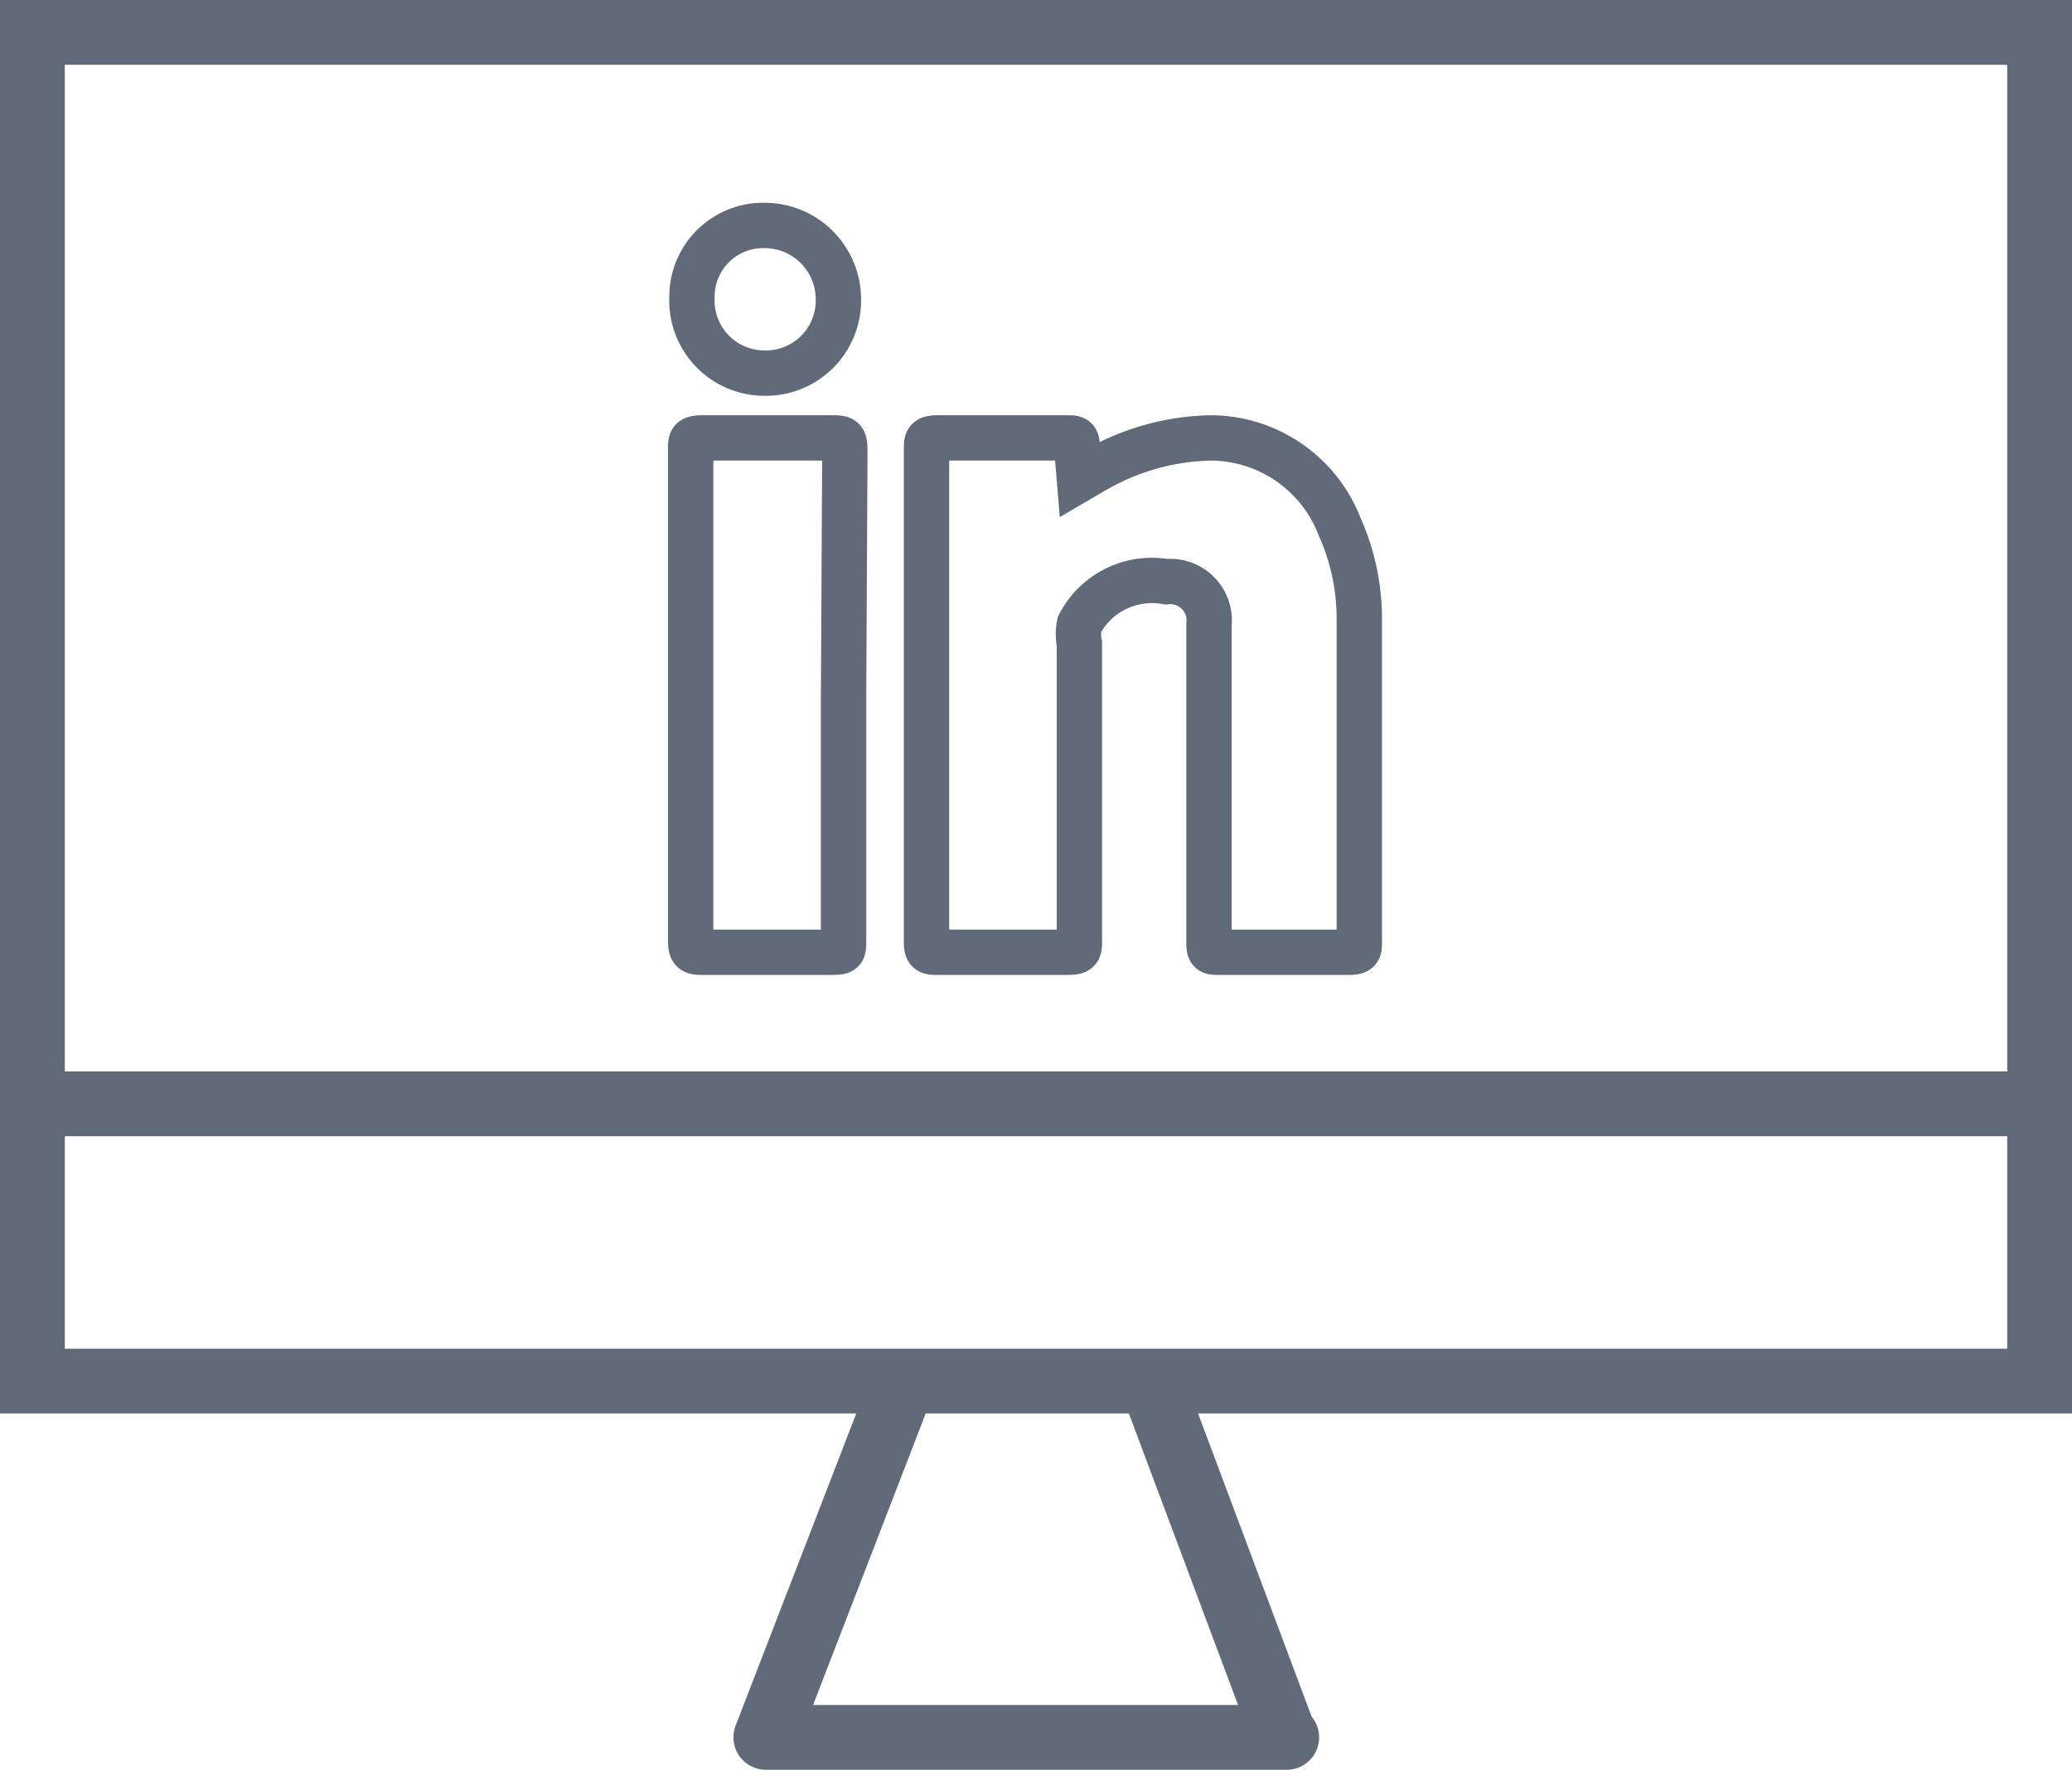
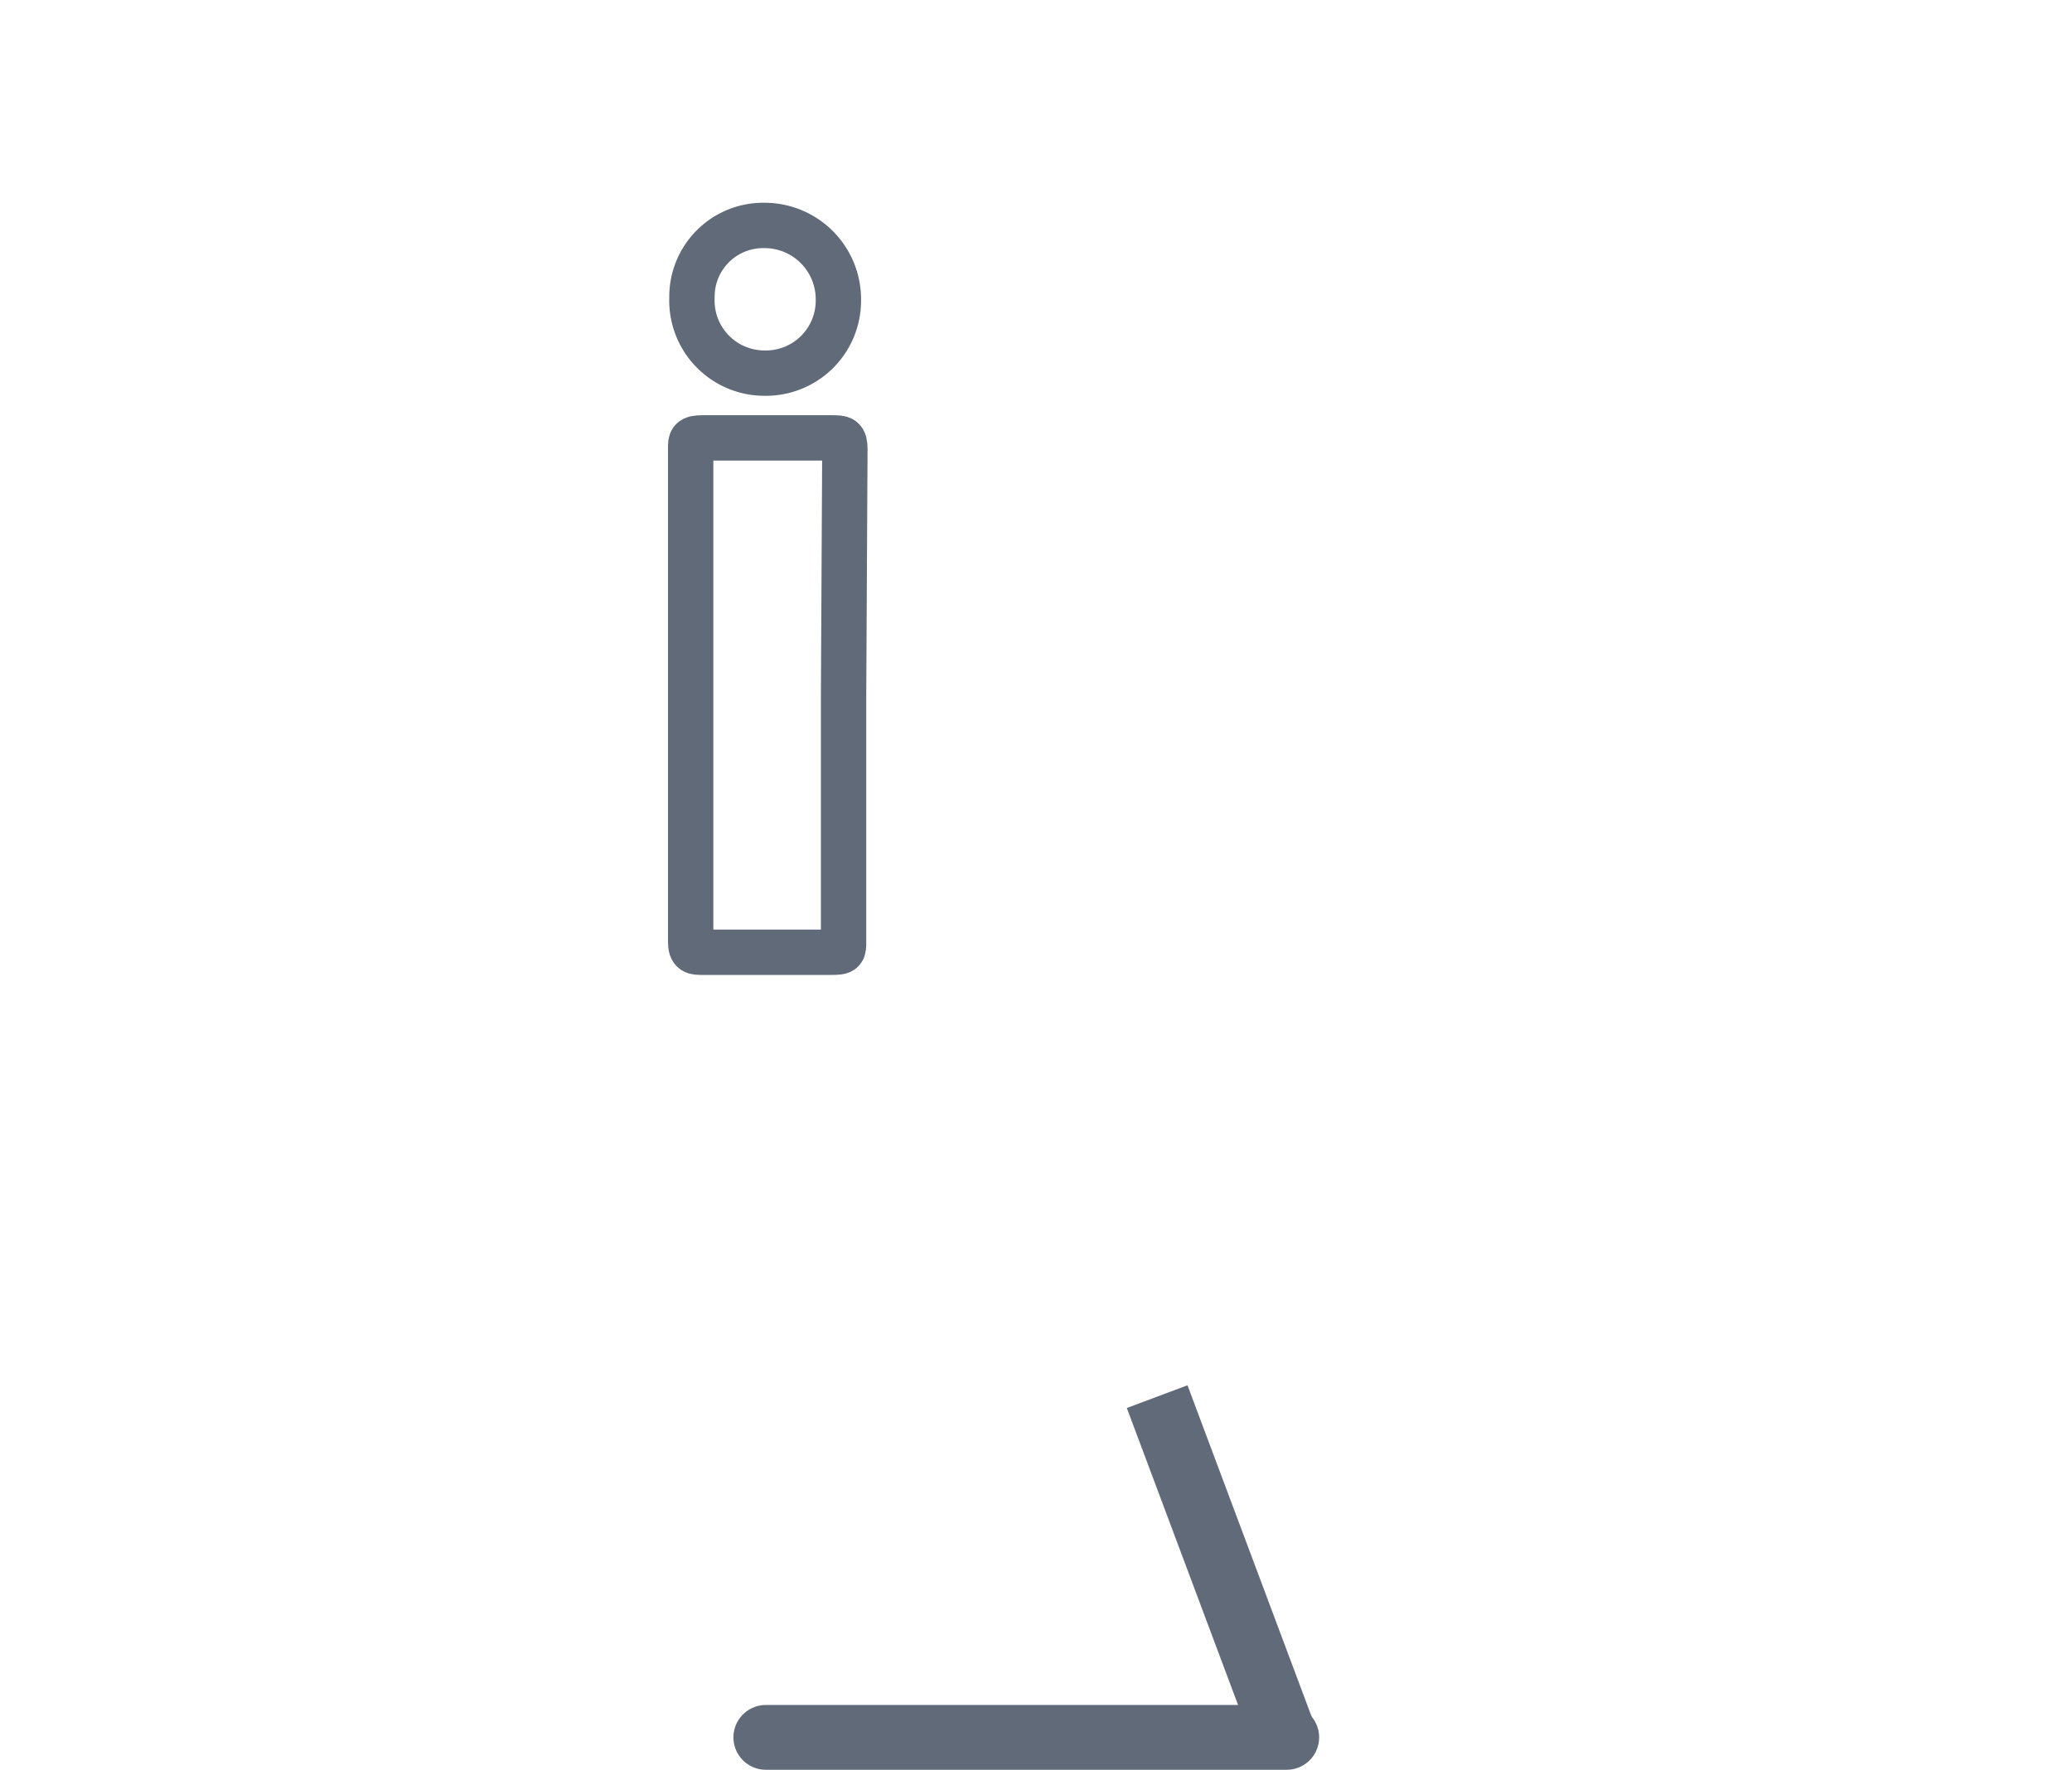
<svg xmlns="http://www.w3.org/2000/svg" viewBox="0 0 15.99 13.66">
  <defs>
    <style>.cls-1,.cls-2,.cls-3{fill:none;stroke:#606a79;}.cls-1,.cls-3{stroke-miterlimit:10;}.cls-1,.cls-2{stroke-width:0.5px;}.cls-2{stroke-linejoin:round;}.cls-3{stroke-width:0.35px;}</style>
  </defs>
  <title>DowIcon_Alt_ConnectWithUs2Asset 124</title>
  <g id="Layer_2" data-name="Layer 2">
    <g id="Layer_2-2" data-name="Layer 2">
-       <line class="cls-1" x1="0.47" y1="8.52" x2="15.53" y2="8.52" />
-       <rect class="cls-1" x="2.79" y="-2.29" width="10.41" height="15.49" transform="translate(13.45 -2.54) rotate(90)" />
-       <line class="cls-2" x1="6.93" y1="10.77" x2="5.91" y2="13.41" />
      <line class="cls-2" x1="8.93" y1="10.78" x2="9.93" y2="13.45" />
-       <path class="cls-3" d="M8.33,3.7l.12-.07a1.86,1.86,0,0,1,.89-.25,1.07,1.07,0,0,1,1,.69,1.73,1.73,0,0,1,.15.7v2.5c0,.06,0,.08-.08.08h-1c-.07,0-.08,0-.08-.08V4.82A.3.3,0,0,0,9,4.49a.63.63,0,0,0-.67.33.37.37,0,0,0,0,.15V7.26c0,.07,0,.09-.09.09h-1c-.07,0-.09,0-.09-.08V3.47c0-.07,0-.09.09-.09h1c.05,0,.08,0,.07.08Z" />
      <path class="cls-3" d="M6.51,5.37v1.9c0,.07,0,.08-.09.08h-1c-.06,0-.09,0-.09-.08V3.46c0-.06,0-.08.09-.08h1c.08,0,.1,0,.1.09Z" />
      <path class="cls-3" d="M5.9,2.88a.56.56,0,0,1-.56-.58.55.55,0,0,1,.56-.56.57.57,0,0,1,.57.57A.56.56,0,0,1,5.9,2.88Z" />
      <polygon class="cls-2" points="8 13.41 5.91 13.41 9.93 13.41 8 13.41" />
    </g>
  </g>
</svg>